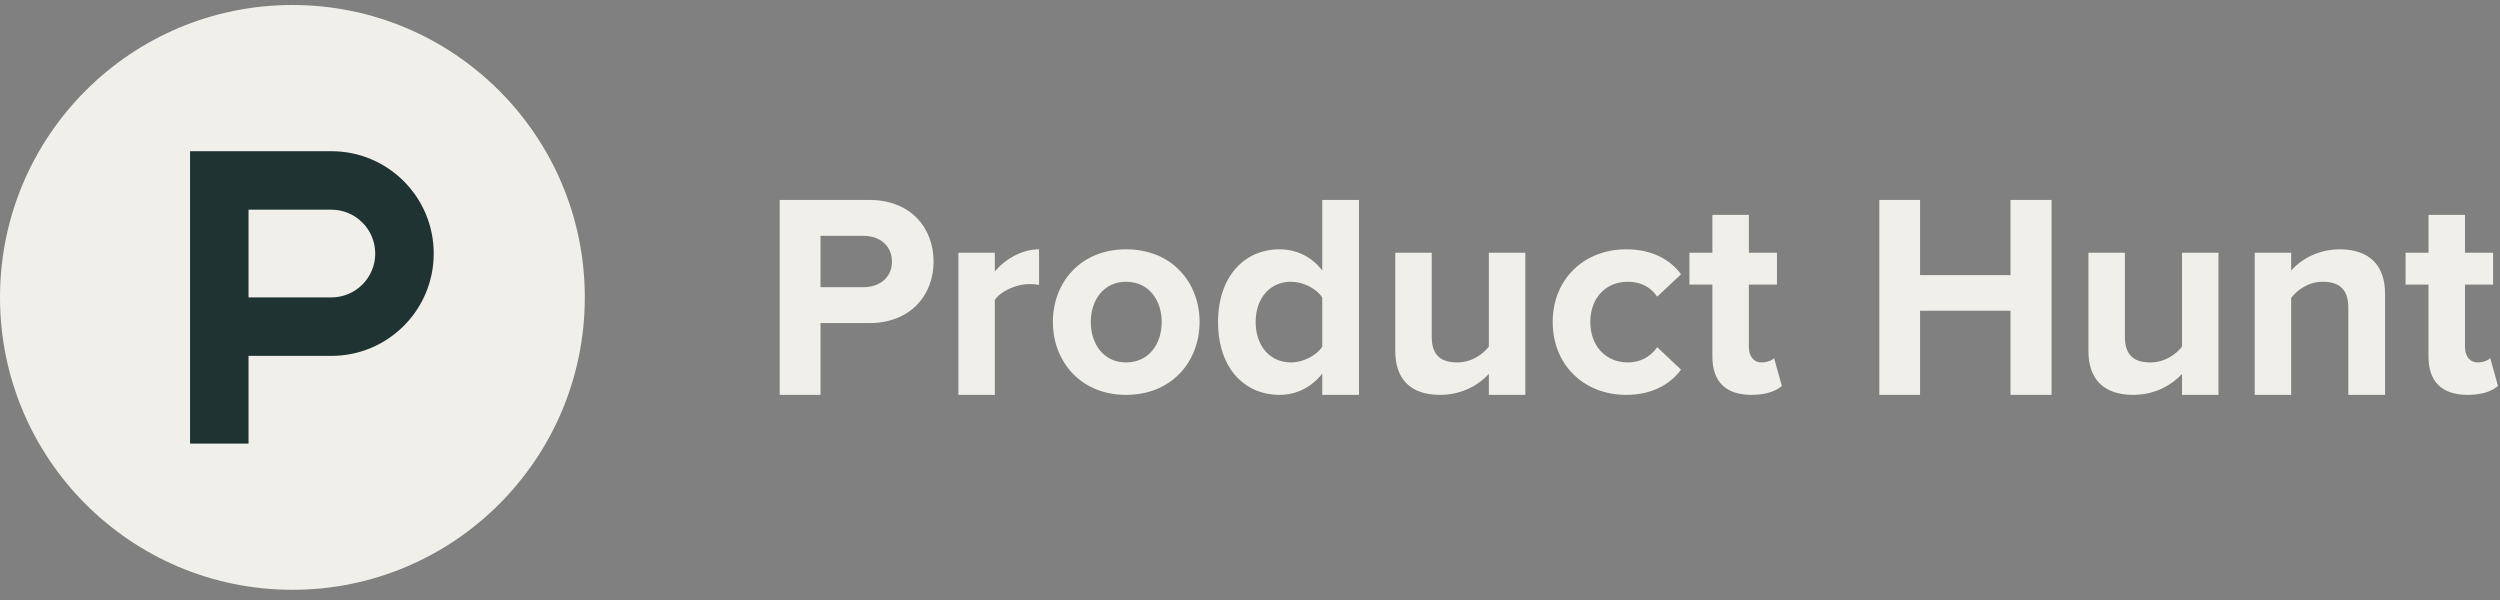
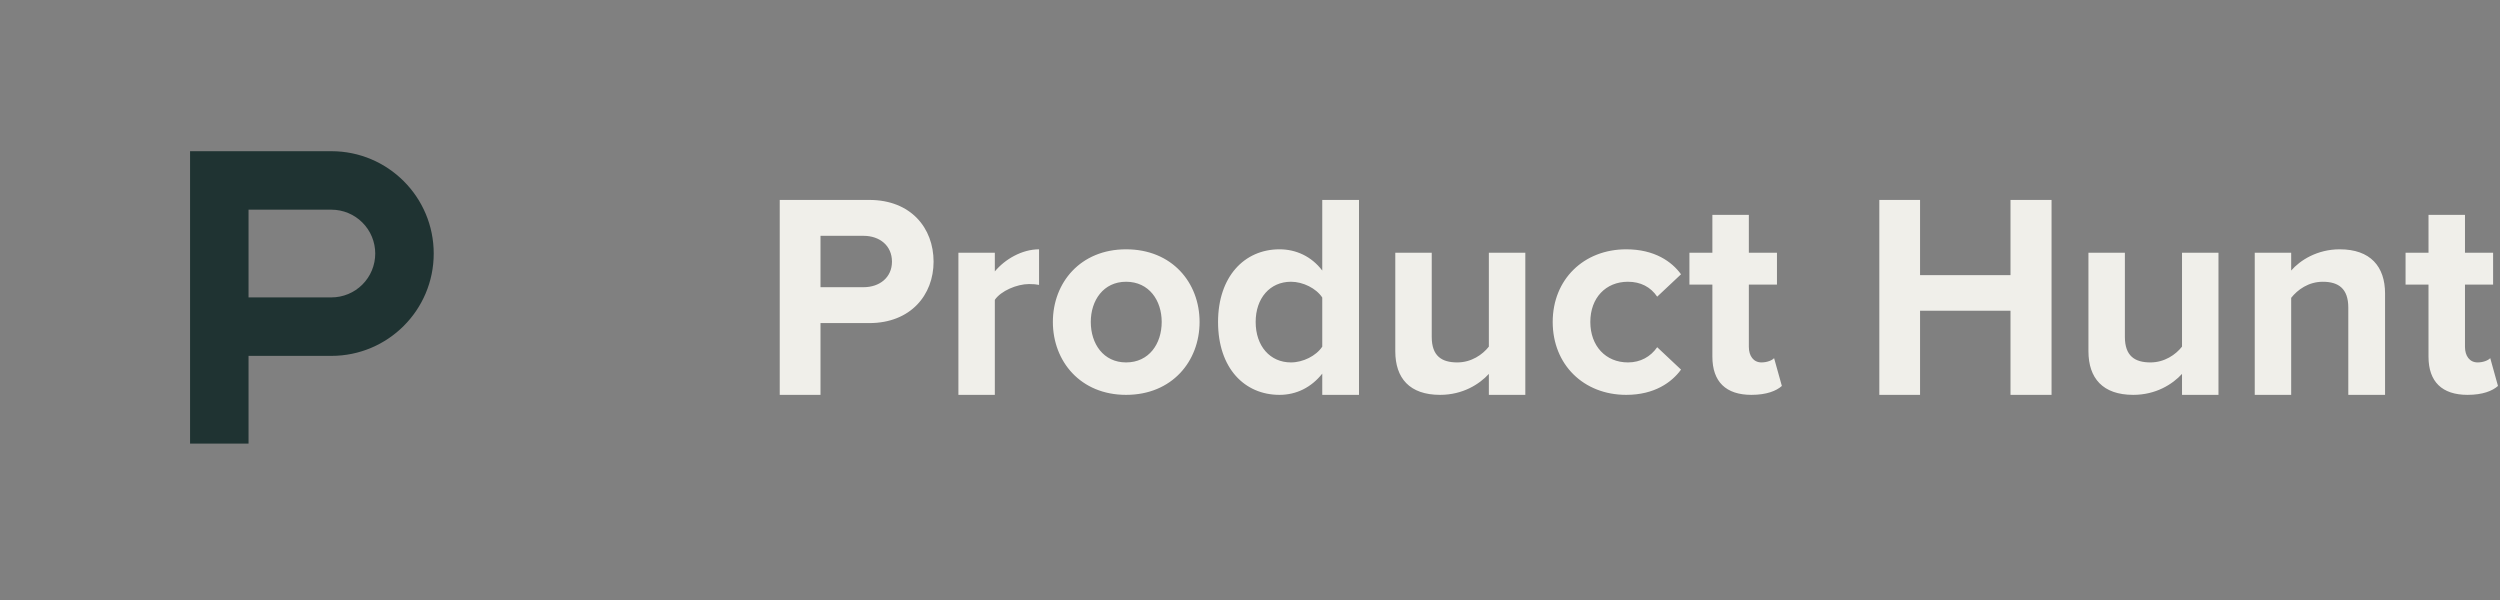
<svg xmlns="http://www.w3.org/2000/svg" width="250" height="60" viewBox="0 0 250 60" fill="none">
  <rect x="0" y="0" width="250" height="60" fill="#808080" stroke="none" />
  <g clip-path="url(#clip0_2008_462)">
-     <path d="M58.48 29.74C58.48 45.888 45.388 58.98 29.24 58.98C13.09 58.98 0 45.888 0 29.74C0 13.59 13.091 0.5 29.24 0.5C45.388 0.5 58.48 13.591 58.48 29.74Z" fill="#F0EFEA" />
    <path d="M33.138 29.74H24.854V20.968H33.138C33.714 20.968 34.284 21.081 34.817 21.302C35.349 21.522 35.832 21.845 36.239 22.253C36.647 22.66 36.97 23.143 37.19 23.675C37.411 24.208 37.524 24.778 37.524 25.354C37.524 25.93 37.411 26.5 37.19 27.032C36.97 27.565 36.647 28.048 36.239 28.455C35.832 28.863 35.349 29.186 34.817 29.406C34.284 29.627 33.714 29.74 33.138 29.74ZM33.138 15.12H19.006V44.36H24.854V35.588H33.138C38.79 35.588 43.372 31.006 43.372 25.354C43.372 19.702 38.79 15.12 33.138 15.12Z" fill="#1F3332" />
    <path d="M89.197 26.166C89.197 24.557 87.961 23.582 86.355 23.582H82.05V28.72H86.356C87.962 28.72 89.197 27.745 89.197 26.166ZM77.973 39.486V19.993H86.928C91.092 19.993 93.358 22.807 93.358 26.166C93.358 29.496 91.063 32.309 86.928 32.309H82.05V39.486H77.973ZM95.84 39.486V25.275H99.483V27.141C100.488 25.935 102.183 24.931 103.906 24.931V28.49C103.646 28.433 103.331 28.405 102.901 28.405C101.695 28.405 100.086 29.093 99.483 29.985V39.486H95.84ZM116.17 32.194C116.17 30.041 114.904 28.175 112.608 28.175C110.339 28.175 109.078 30.041 109.078 32.195C109.078 34.376 110.339 36.242 112.608 36.242C114.904 36.242 116.17 34.376 116.17 32.194ZM105.287 32.194C105.287 28.262 108.043 24.931 112.608 24.931C117.202 24.931 119.958 28.261 119.958 32.194C119.958 36.127 117.202 39.486 112.608 39.486C108.043 39.486 105.287 36.127 105.287 32.194ZM132.226 34.663V29.754C131.623 28.834 130.303 28.175 129.096 28.175C127.002 28.175 125.566 29.811 125.566 32.195C125.566 34.605 127.002 36.242 129.096 36.242C130.303 36.242 131.623 35.583 132.226 34.663ZM132.226 39.486V37.362C131.134 38.739 129.643 39.486 127.948 39.486C124.475 39.486 121.805 36.846 121.805 32.194C121.805 27.688 124.418 24.931 127.948 24.931C129.584 24.931 131.134 25.621 132.226 27.055V19.993H135.9V39.486H132.226ZM148.886 39.486V37.39C147.94 38.424 146.275 39.486 144.006 39.486C140.964 39.486 139.529 37.821 139.529 35.122V25.275H143.173V33.687C143.173 35.611 144.178 36.242 145.728 36.242C147.134 36.242 148.255 35.467 148.886 34.662V25.275H152.532V39.486H148.886ZM155.27 32.194C155.27 27.946 158.37 24.931 162.62 24.931C165.462 24.931 167.184 26.166 168.103 27.429L165.719 29.667C165.06 28.691 164.055 28.175 162.792 28.175C160.581 28.175 159.032 29.783 159.032 32.195C159.032 34.605 160.581 36.242 162.792 36.242C164.055 36.242 165.06 35.668 165.719 34.72L168.103 36.96C167.184 38.223 165.462 39.486 162.62 39.486C158.37 39.486 155.27 36.472 155.27 32.194ZM171.238 35.668V28.462H168.942V25.275H171.238V21.485H174.885V25.275H177.696V28.462H174.885V34.692C174.885 35.582 175.342 36.242 176.147 36.242C176.691 36.242 177.211 36.041 177.409 35.812L178.186 38.595C177.641 39.085 176.664 39.486 175.142 39.486C172.587 39.486 171.238 38.166 171.238 35.668ZM201.05 39.486V31.074H192.006V39.486H187.932V19.993H192.006V27.514H201.05V19.994H205.155V39.486H201.05ZM218.202 39.486V37.39C217.255 38.424 215.59 39.486 213.322 39.486C210.279 39.486 208.844 37.821 208.844 35.122V25.275H212.488V33.687C212.488 35.611 213.493 36.242 215.044 36.242C216.45 36.242 217.571 35.467 218.202 34.662V25.275H221.848V39.486H218.202ZM234.83 39.486V30.76C234.83 28.836 233.828 28.176 232.276 28.176C230.841 28.176 229.751 28.98 229.118 29.784V39.487H225.474V25.275H229.118V27.055C230.009 26.022 231.731 24.931 233.97 24.931C237.042 24.931 238.506 26.653 238.506 29.351V39.486H234.831H234.83ZM242.85 35.668V28.462H240.556V25.275H242.851V21.485H246.498V25.275H249.31V28.462H246.498V34.692C246.498 35.582 246.956 36.242 247.76 36.242C248.305 36.242 248.824 36.041 249.024 35.812L249.798 38.595C249.254 39.085 248.276 39.486 246.755 39.486C244.2 39.486 242.85 38.166 242.85 35.668Z" fill="#F0EFEA" />
  </g>
  <defs>
    <clipPath id="clip0_2008_462">
      <rect width="250" height="59" fill="white" transform="translate(0 0.5)" />
    </clipPath>
  </defs>
</svg>